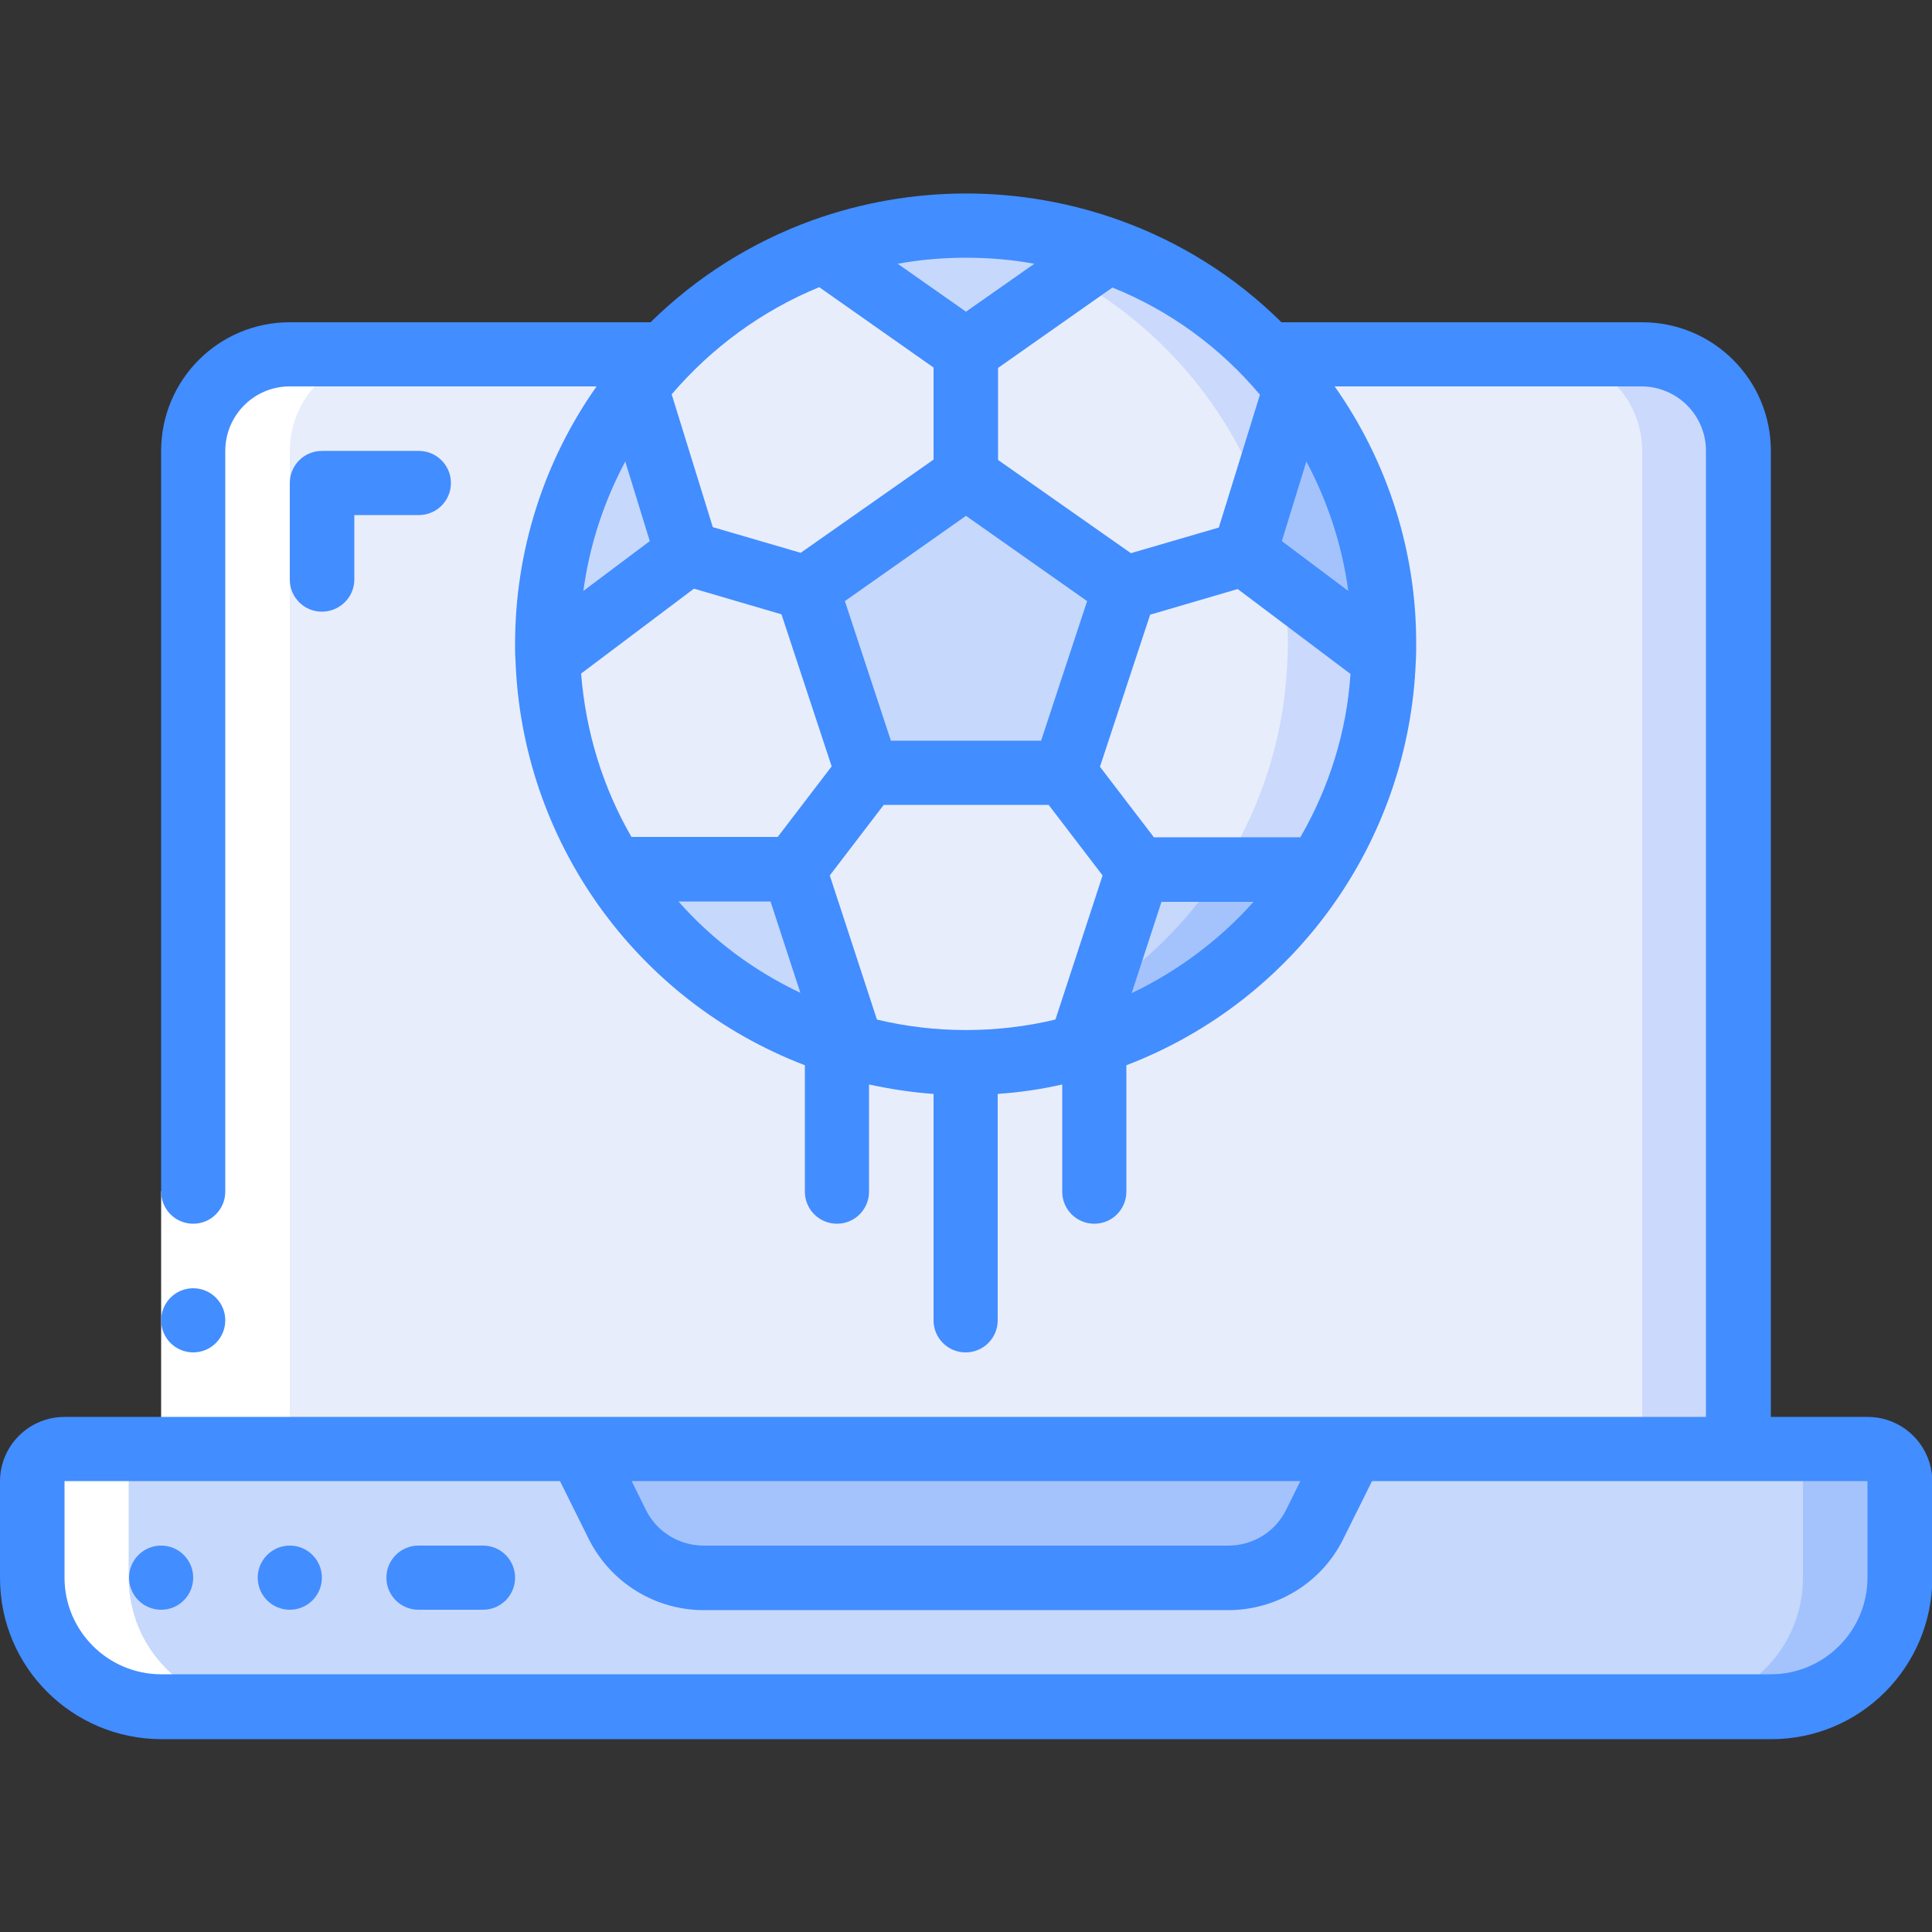
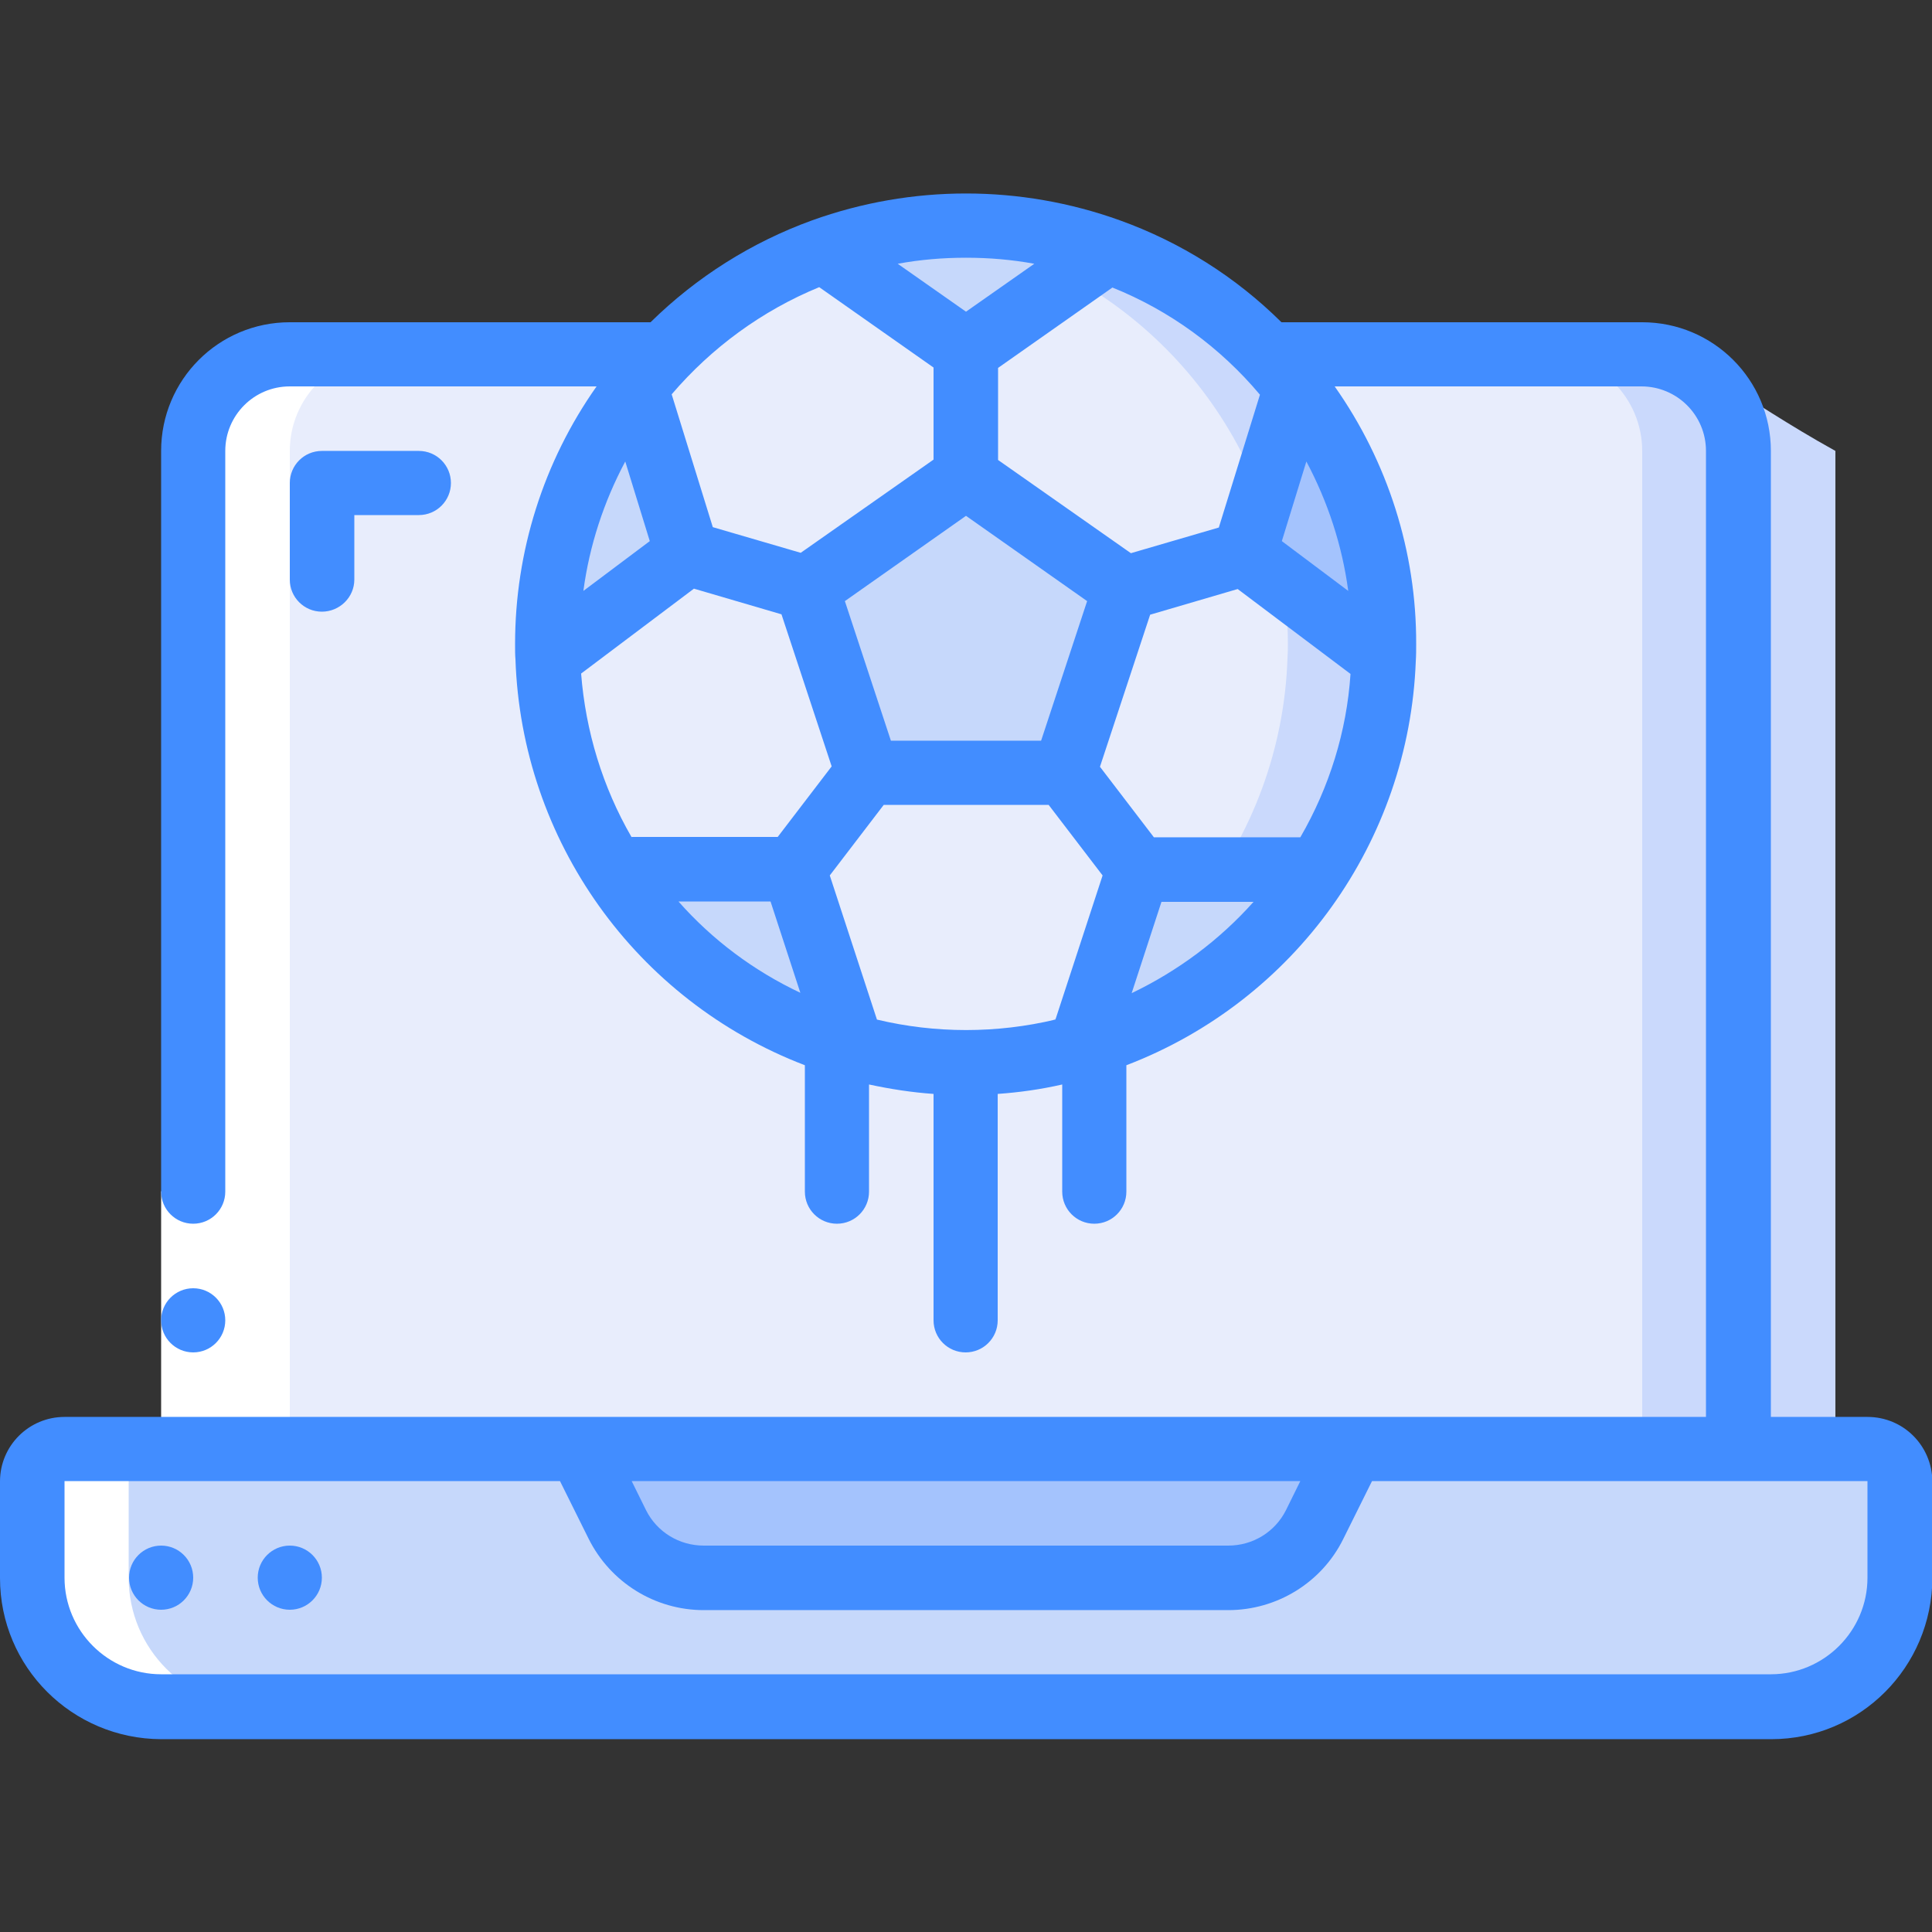
<svg xmlns="http://www.w3.org/2000/svg" version="1.1" id="Layer_1" x="0px" y="0px" viewBox="0 0 512 512" style="enable-background:new 0 0 512 512;" xml:space="preserve">
  <rect x="0" y="0" width="512" height="512" fill="#333333" stroke="none" />
  <style type="text/css">
	.st0{fill-rule:evenodd;clip-rule:evenodd;fill:#C6D8FB;}
	.st1{fill-rule:evenodd;clip-rule:evenodd;fill:#A4C3FD;}
	.st2{fill-rule:evenodd;clip-rule:evenodd;fill:#E8EDFC;}
	.st3{fill-rule:evenodd;clip-rule:evenodd;fill:#CAD9FC;}
	.st4{fill-rule:evenodd;clip-rule:evenodd;fill:#FFFFFF;}
	.st5{fill-rule:evenodd;clip-rule:evenodd;fill:#428DFF;}
	.st6{fill:#428DFF;}
</style>
  <g id="Page-1">
    <g id="_x30_49---Laptop-Football-Streaming">
      <path id="Path" class="st0" d="M17.1,384h477.9c4.7,0,8.5,3.8,8.5,8.5v25.6c0,18.9-15.3,34.1-34.1,34.1H42.7    c-18.9,0-34.1-15.3-34.1-34.1v-25.6C8.5,387.8,12.4,384,17.1,384z" />
      <path id="Path_00000061451880396933493390000007689686404928540601_" class="st1" d="M494.9,384h-25.6c4.7,0,8.5,3.8,8.5,8.5v25.6    c0,18.9-15.3,34.1-34.1,34.1h25.6c18.9,0,34.1-15.3,34.1-34.1v-25.6C503.5,387.8,499.6,384,494.9,384z" />
      <path id="Path_00000110430691298819284270000001135144120649291911_" class="st1" d="M358.4,384l-10,20    c-4.3,8.7-13.2,14.1-22.9,14.1h-139c-9.7,0-18.6-5.5-22.9-14.1l-10-20" />
      <path id="Path_00000140696679265003523450000002751016234563311502_" class="st2" d="M336,93.9h99.2c14.1,0,25.6,11.5,25.6,25.6    V384H51.2V119.5c0-14.1,11.5-25.6,25.6-25.6H336z" />
-       <path id="Path_00000153685662851332194200000001112881226556174770_" class="st3" d="M435.2,93.9h-25.6    c14.1,0,25.6,11.5,25.6,25.6V384h25.6V119.5C460.8,105.3,449.3,93.9,435.2,93.9z" />
+       <path id="Path_00000153685662851332194200000001112881226556174770_" class="st3" d="M435.2,93.9c14.1,0,25.6,11.5,25.6,25.6V384h25.6V119.5C460.8,105.3,449.3,93.9,435.2,93.9z" />
      <path id="Path_00000116917483623521354750000007130797169226437301_" class="st4" d="M366.9,170.7c0,1.3,0,2.5-0.1,3.8    c-0.6,20.4-6.9,40.3-18.3,57.3c-20.5,31.2-55.3,49.9-92.6,49.9s-72.1-18.8-92.6-49.9c-11.2-17-17.5-36.9-18.2-57.3    c-0.1-1.3-0.1-2.5-0.1-3.8c0-2.9,0.1-5.7,0.3-8.5c1.1-14.9,5.3-29.4,12.2-42.7c3.1-6,6.8-11.7,10.9-17c12.8-16.5,30-29,49.6-36.1    c4-1.5,8.1-2.7,12.3-3.7c8.4-2,17-3,25.6-3c2.9,0,5.7,0.1,8.5,0.3c10,0.7,19.9,2.9,29.4,6.3C337.7,82.4,366.9,124,366.9,170.7    L366.9,170.7z" />
-       <path id="Path_00000041291073514378823590000001261221939254993060_" class="st2" d="M343.5,102.5    c-23.7-30.7-61.8-46.7-100.3-41.9c8.6,0.9,17,2.9,25.1,5.8c43.8,16,73,57.6,73,104.2c0,1.3,0,2.5-0.1,3.8    c-1.6,48.2-34.2,89.8-80.5,102.9c-5.7,1.6-11.6,2.8-17.5,3.4c4.2,0.5,8.5,0.8,12.8,0.8c59.8,0,108.8-47.4,110.8-107.2    c0.1-1.3,0.1-2.5,0.1-3.8C367,146,358.7,121.9,343.5,102.5z" />
      <g>
        <path id="Path_00000109724145044087687910000000366273118188957373_" class="st0" d="M225.7,277.4c-25.6-7.3-47.7-23.5-62.4-45.7     c-0.2-0.3-0.4-0.6-0.6-0.9l0.6-0.3h47L225.7,277.4z" />
        <path id="Path_00000137830495682055568900000004861258550065434303_" class="st0" d="M182.2,146.7l-37,27.7     c-0.1-1.3-0.1-2.5-0.1-3.8c0-24.7,8.2-48.7,23.5-68.2L182.2,146.7z" />
        <path id="Path_00000034080971509657585160000003558839700537998999_" class="st0" d="M293.9,66.4L256,93l-37.9-26.6     C242.6,57.5,269.4,57.5,293.9,66.4z" />
        <path id="Path_00000183952723653922465260000011466830485595447452_" class="st0" d="M298.2,156L282,204.8h-52.1L213.8,156     l42.2-29.7L298.2,156z" />
        <path id="Path_00000172402673657031933260000009158790306430011526_" class="st0" d="M366.9,170.7c0,1.3,0,2.5-0.1,3.8l-37-27.7     l13.7-44.2C358.7,122,366.9,146,366.9,170.7z" />
        <path id="Path_00000136389132987226759820000014357400840530352287_" class="st0" d="M349.2,230.7c-0.2,0.3-0.4,0.6-0.6,0.9     c-14.6,22.2-36.7,38.5-62.3,45.7l15.4-47h46.9L349.2,230.7z" />
      </g>
      <path id="Path_00000072250264237029837080000009354864778508644752_" class="st1" d="M366.9,170.7c0,1.3,0,2.5-0.1,3.8l-26.8-20.1    c-1-7.7-2.9-15.2-5.7-22.4l9.1-29.5C358.7,121.9,367,146,366.9,170.7L366.9,170.7z" />
      <path id="Path_00000119113552052736289260000009942954000551262635_" class="st1" d="M349.2,230.7c-0.2,0.3-0.4,0.6-0.6,0.9    c-14.6,22.2-36.7,38.5-62.3,45.7l4.5-13.7c12.8-8.4,23.8-19.2,32.2-32c0.3-0.4,0.5-0.8,0.8-1.3h24.8L349.2,230.7z" />
      <path id="Path_00000000216822779636428490000015047545420488029057_" class="st0" d="M17.1,384h477.9c4.7,0,8.5,3.8,8.5,8.5v25.6    c0,18.9-15.3,34.1-34.1,34.1H42.7c-18.9,0-34.1-15.3-34.1-34.1v-25.6C8.5,387.8,12.4,384,17.1,384z" />
-       <path id="Path_00000084507971716203232270000009381119818112772770_" class="st1" d="M494.9,384h-25.6c4.7,0,8.5,3.8,8.5,8.5v25.6    c0,18.9-15.3,34.1-34.1,34.1h25.6c18.9,0,34.1-15.3,34.1-34.1v-25.6C503.5,387.8,499.6,384,494.9,384z" />
      <path id="Path_00000162351896980670758180000012834708732512891044_" class="st1" d="M358.4,384l-10,20    c-4.3,8.7-13.2,14.1-22.9,14.1h-139c-9.7,0-18.6-5.5-22.9-14.1l-10-20" />
      <path id="Path_00000052810297962232086660000014676710866912355968_" class="st2" d="M336,93.9h99.2c14.1,0,25.6,11.5,25.6,25.6    V384H51.2V119.5c0-14.1,11.5-25.6,25.6-25.6H336z" />
      <path id="Path_00000059994482437253077280000015358833750144076473_" class="st3" d="M435.2,93.9h-25.6    c14.1,0,25.6,11.5,25.6,25.6V384h25.6V119.5C460.8,105.3,449.3,93.9,435.2,93.9z" />
      <path id="Path_00000132055230884728877070000010369402539137394323_" class="st2" d="M366.9,170.7c0,1.3,0,2.5-0.1,3.8    c-0.6,20.4-6.9,40.3-18.3,57.3c-20.5,31.2-55.3,49.9-92.6,49.9s-72.1-18.8-92.6-49.9c-11.2-17-17.5-36.9-18.2-57.3    c-0.1-1.3-0.1-2.5-0.1-3.8c0-2.9,0.1-5.7,0.3-8.5c1.1-14.9,5.3-29.4,12.2-42.7c3.1-6,6.8-11.7,10.9-17c12.8-16.5,30-29,49.6-36.1    c4-1.5,8.1-2.7,12.3-3.7c8.4-2,17-3,25.6-3c2.9,0,5.7,0.1,8.5,0.3c10,0.7,19.9,2.9,29.4,6.3C337.7,82.4,366.9,124,366.9,170.7    L366.9,170.7z" />
      <path id="Path_00000104696678013766892130000009840782002495429522_" class="st3" d="M343.5,102.5    c-23.7-30.7-61.8-46.7-100.3-41.9c8.6,0.9,17,2.9,25.1,5.8c43.8,16,73,57.6,73,104.2c0,1.3,0,2.5-0.1,3.8    c-1.6,48.2-34.2,89.8-80.5,102.9c-5.7,1.6-11.6,2.8-17.5,3.4c4.2,0.5,8.5,0.8,12.8,0.8c59.8,0,108.8-47.4,110.8-107.2    c0.1-1.3,0.1-2.5,0.1-3.8C367,146,358.7,121.9,343.5,102.5z" />
      <path id="Path_00000001628432971572803830000000033936162141680519_" class="st0" d="M225.7,277.4c-25.6-7.3-47.7-23.5-62.4-45.7    c-0.2-0.3-0.4-0.6-0.6-0.9l0.6-0.3h47L225.7,277.4z" />
      <path id="Path_00000086680121237254062920000017770108415420383673_" class="st0" d="M182.2,146.7l-37,27.7    c-0.1-1.3-0.1-2.5-0.1-3.8c0-24.7,8.2-48.7,23.5-68.2L182.2,146.7z" />
      <path id="Path_00000023266230971875318500000003737703860936998072_" class="st0" d="M293.9,66.4L256,93l-37.9-26.6    C242.6,57.5,269.4,57.5,293.9,66.4z" />
      <path id="Path_00000003820429643648049970000003519991033279548329_" class="st0" d="M298.2,156L282,204.8h-52.1L213.8,156    l42.2-29.7L298.2,156z" />
-       <path id="Path_00000093169605639129438650000000878428941922452886_" class="st0" d="M366.9,170.7c0,1.3,0,2.5-0.1,3.8l-37-27.7    l13.7-44.2C358.7,122,366.9,146,366.9,170.7z" />
      <path id="Path_00000083772257144125024560000002433828737131213443_" class="st0" d="M349.2,230.7c-0.2,0.3-0.4,0.6-0.6,0.9    c-14.6,22.2-36.7,38.5-62.3,45.7l15.4-47h46.9L349.2,230.7z" />
      <path id="Path_00000005969734108569383350000006355293543246676893_" class="st1" d="M366.9,170.7c0,1.3,0,2.5-0.1,3.8l-26.8-20.1    c-1-7.7-2.9-15.2-5.7-22.4l9.1-29.5C358.7,121.9,367,146,366.9,170.7L366.9,170.7z" />
-       <path id="Path_00000168835843321453156860000012944362187265357498_" class="st1" d="M349.2,230.7c-0.2,0.3-0.4,0.6-0.6,0.9    c-14.6,22.2-36.7,38.5-62.3,45.7l4.5-13.7c12.8-8.4,23.8-19.2,32.2-32c0.3-0.4,0.5-0.8,0.8-1.3h24.8L349.2,230.7z" />
      <path id="Path_00000110454686556033102640000000525437260276621759_" class="st4" d="M76.8,119.5c0-14.1,11.5-25.6,25.6-25.6H76.8    c-14.1,0-25.6,11.5-25.6,25.6V384h25.6V119.5z" />
      <path id="Path_00000010290541211023196420000018236942291360221595_" class="st4" d="M34.1,418.1v-25.6c0-4.7,3.8-8.5,8.5-8.5    H17.1c-4.7,0-8.5,3.8-8.5,8.5v25.6c0,18.9,15.3,34.1,34.1,34.1h25.6C49.4,452.3,34.1,437,34.1,418.1z" />
      <path id="Rectangle" class="st4" d="M42.7,315.7h17.1V384H42.7V315.7z" />
      <circle id="Oval" class="st5" cx="51.2" cy="349.9" r="8.5" />
      <path id="Shape" class="st6" d="M494.9,375.5h-25.6v-256c0-18.9-15.3-34.1-34.1-34.1h-95.6c-12.1-12-26.7-21.2-42.8-27    c-26.4-9.5-55.2-9.5-81.6,0c-16,5.8-30.6,15-42.8,27H76.8c-18.9,0-34.1,15.3-34.1,34.1v196.3c0,4.7,3.8,8.5,8.5,8.5    s8.5-3.8,8.5-8.5V119.5c0-9.4,7.6-17.1,17.1-17.1h81.3c-14.1,20-21.6,43.8-21.6,68.3c0,1.5,0,3,0.1,4c1.6,48,31.8,90.4,76.7,107.6    v33.5c0,4.7,3.8,8.5,8.5,8.5c4.7,0,8.5-3.8,8.5-8.5v-28.4c5.6,1.2,11.3,2.1,17.1,2.5v60c0,4.7,3.8,8.5,8.5,8.5    c4.7,0,8.5-3.8,8.5-8.5v-60c5.7-0.4,11.4-1.2,17.1-2.5v28.4c0,4.7,3.8,8.5,8.5,8.5c4.7,0,8.5-3.8,8.5-8.5v-33.5    c44.7-17.1,74.9-59.3,76.7-107.1c0.1-1.5,0.1-3,0.1-4.5c0.1-24.4-7.5-48.3-21.6-68.3h81.3c9.4,0,17.1,7.6,17.1,17.1v256H17.1    c-9.4,0-17.1,7.6-17.1,17.1v25.6c0,23.6,19.1,42.6,42.7,42.7h426.7c23.6,0,42.6-19.1,42.7-42.7v-25.6    C512,383.1,504.4,375.5,494.9,375.5L494.9,375.5z M344.6,221.9h-38.8l-14.3-18.7l13.3-40.3l23.2-6.8l29.9,22.5    C356.9,193.8,352.3,208.6,344.6,221.9L344.6,221.9z M232.4,270.2L219.9,232l14.3-18.7h43.7l14.3,18.7l-12.5,38.2    C264.1,273.9,247.9,273.9,232.4,270.2z M167.4,221.9c-7.7-13.3-12.2-28.1-13.4-43.4l29.9-22.5l23.2,6.8l13.3,40.3l-14.3,18.7    H167.4z M165.7,122.3l6.5,21.1l-17.6,13.2C156.2,144.6,160,133,165.7,122.3z M256,136.7l32.1,22.6l-12.2,37h-39.8l-12.2-37    L256,136.7z M339.7,143.4l6.5-21.1c5.7,10.7,9.5,22.3,11.1,34.3L339.7,143.4z M333.9,104.6L323,139.8l-23.3,6.8l-35.2-24.7V97.5    l30.3-21.3C310,82.3,323.4,92.1,333.9,104.6L333.9,104.6z M256,68.3c6.1,0,12.1,0.5,18.1,1.6L256,82.6l-18.1-12.7    C243.9,68.8,249.9,68.3,256,68.3L256,68.3z M217.1,76.1l30.3,21.3v24.4l-35.2,24.7l-23.3-6.8l-10.9-35.2    C188.6,92.1,202,82.3,217.1,76.1L217.1,76.1z M179.8,238.9h24.4l7.9,24.2C199.8,257.3,188.8,249.1,179.8,238.9z M299.9,263.2    l7.9-24.2h24.4C323.2,249.1,312.2,257.3,299.9,263.2L299.9,263.2z M344.6,392.5l-3.8,7.7c-2.9,5.8-8.8,9.4-15.3,9.4h-139    c-6.5,0-12.4-3.6-15.3-9.4l-3.8-7.7H344.6z M494.9,418.1c0,14.1-11.5,25.6-25.6,25.6H42.7c-14.1,0-25.6-11.5-25.6-25.6v-25.6    h131.3l7.6,15.3c5.8,11.6,17.6,18.9,30.5,18.9h139c12.9,0,24.8-7.3,30.5-18.9l7.6-15.3h131.3V418.1z" />
      <circle id="Oval_00000080892450710652526790000001965032172540014465_" class="st5" cx="42.7" cy="418.1" r="8.5" />
      <circle id="Oval_00000010273218542275110460000014759240543637734041_" class="st5" cx="76.8" cy="418.1" r="8.5" />
-       <path id="Path_00000028287395408475645080000016691245006867429778_" class="st5" d="M128,409.6h-17.1c-4.7,0-8.5,3.8-8.5,8.5    s3.8,8.5,8.5,8.5H128c4.7,0,8.5-3.8,8.5-8.5S132.7,409.6,128,409.6z" />
      <path id="Path_00000104669561640037468280000000721267455980638619_" class="st5" d="M93.9,153.6v-17.1h17.1    c4.7,0,8.5-3.8,8.5-8.5s-3.8-8.5-8.5-8.5H85.3c-4.7,0-8.5,3.8-8.5,8.5v25.6c0,4.7,3.8,8.5,8.5,8.5S93.9,158.3,93.9,153.6z" />
    </g>
  </g>
</svg>